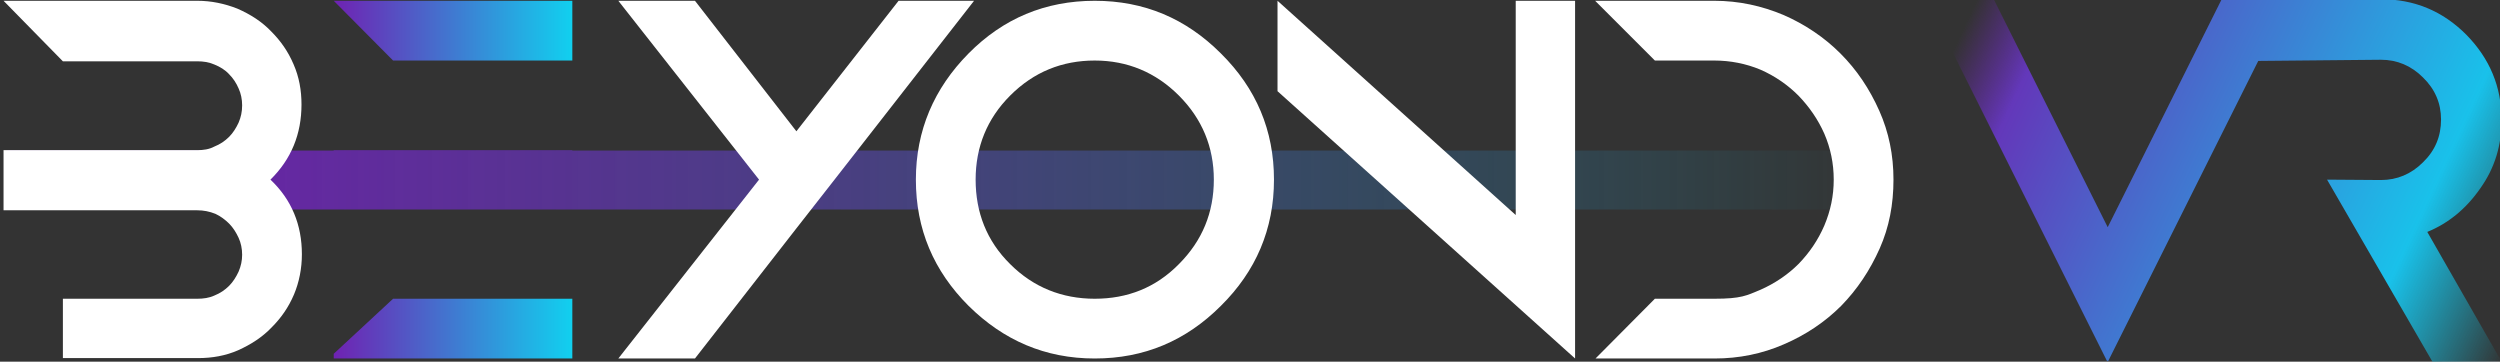
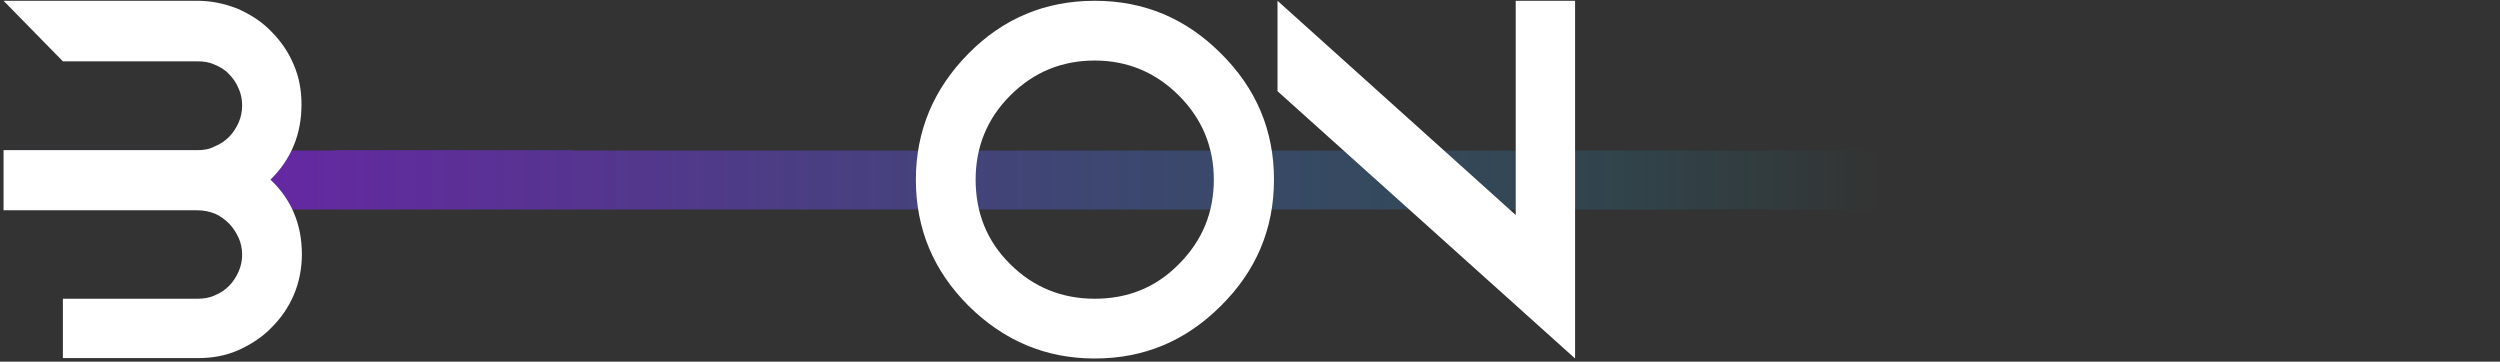
<svg xmlns="http://www.w3.org/2000/svg" version="1.1" id="Calque_1" x="0px" y="0px" viewBox="0 0 636 92" style="enable-background:new 0 0 636 92;" xml:space="preserve">
  <rect x="0" y="0" width="636" height="92" fill="#333333" stroke="none" />
  <style type="text/css">
	.st0{fill:url(#SVGID_1_);}
	.st1{fill:#FFFFFF;}
	.st2{fill:url(#SVGID_2_);}
	.st3{fill:url(#SVGID_3_);}
	.st4{fill:url(#SVGID_4_);}
</style>
  <g>
    <g>
      <linearGradient id="SVGID_1_" gradientUnits="userSpaceOnUse" x1="1.918" y1="45.755" x2="478.277" y2="45.755">
        <stop offset="1.529431e-03" style="stop-color:#6F22B2" />
        <stop offset="0.141" style="stop-color:#6D26B4;stop-opacity:0.86" />
        <stop offset="0.293" style="stop-color:#6633B8;stop-opacity:0.708" />
        <stop offset="0.451" style="stop-color:#5A49C0;stop-opacity:0.549" />
        <stop offset="0.613" style="stop-color:#4968CA;stop-opacity:0.387" />
        <stop offset="0.778" style="stop-color:#348FD8;stop-opacity:0.222" />
        <stop offset="0.943" style="stop-color:#1BBEE9;stop-opacity:5.634165e-02" />
        <stop offset="0.999" style="stop-color:#11D0EF;stop-opacity:0" />
      </linearGradient>
      <polygon class="st0" points="478.3,38.3 145.6,38.3 145.6,38.2 100,38.2 84.9,38.2 84.9,38.3 1.9,38.3 1.9,53.3 84.9,53.3     84.9,53.3 100,53.3 145.6,53.3 145.6,53.3 478.3,53.3   " />
      <path class="st1" d="M310.6,13.6c9,8.9,13.5,19.6,13.5,32.1c0,12.6-4.6,23.3-13.5,32.1c-8.9,8.9-19.5,13.4-32.1,13.4    c-12.6,0-23.2-4.6-32.1-13.4c-8.9-8.9-13.4-19.5-13.4-32.1c0-12.5,4.6-23.2,13.4-32.1c8.8-8.9,19.5-13.4,32.1-13.4    C291.1,0.2,301.7,4.7,310.6,13.6z M257,24.3c-5.9,5.9-8.8,13.1-8.8,21.4c0,8.3,2.8,15.6,8.8,21.5c5.9,5.9,13.2,8.8,21.5,8.8    c8.3,0,15.5-2.8,21.4-8.8c6-6,8.9-13.2,8.9-21.5c0-8.3-3-15.5-8.9-21.4c-5.9-5.9-13.1-8.9-21.4-8.9C270.2,15.4,263,18.3,257,24.3z    " />
      <path class="st1" d="M400.7,0.2V91v0.1v0.1L325,23.2v-23l60.6,54.5V0.2H400.7z" />
-       <path class="st1" d="M481.7,45.7c0,6.3-1.1,12.1-3.5,17.5c-2.5,5.6-5.7,10.4-9.8,14.6c-4.1,4.1-9,7.4-14.6,9.8    c-5.5,2.4-11.4,3.6-17.6,3.6h-30.3L421,76h15.1c6.9,0,8.2-0.8,11.8-2.3c3.6-1.6,6.9-3.8,9.7-6.6c2.7-2.8,4.9-6,6.5-9.7    c1.6-3.8,2.4-7.6,2.4-11.7c0-4.1-0.8-8-2.4-11.7c-1.6-3.6-3.8-6.8-6.6-9.7c-2.7-2.7-6-5-9.7-6.6c-3.6-1.5-7.6-2.3-11.7-2.3H421    L405.8,0.2h30.3c6.3,0,12.1,1.3,17.6,3.6c5.5,2.4,10.4,5.7,14.5,9.8c4.2,4.2,7.4,9,9.9,14.6C480.5,33.6,481.7,39.4,481.7,45.7z" />
      <path class="st1" d="M68.8,45.7c5.4,5.1,8,11.5,8,19c0,3.6-0.7,7.1-2,10.2c-1.4,3.3-3.3,6-5.7,8.4c-2.4,2.5-5.2,4.3-8.5,5.8    c-3.2,1.4-6.6,2-10.2,2H16V76h34.2c1.5,0,3-0.2,4.3-0.8c1.5-0.6,2.7-1.4,3.8-2.5c1-1,1.8-2.3,2.4-3.6c0.6-1.4,0.9-2.8,0.9-4.3    s-0.3-3-0.9-4.3s-1.4-2.6-2.4-3.6c-1-1-2.2-1.9-3.5-2.5c-1.5-0.6-3-0.9-4.6-0.9H16H0.9V38.2H10h6h34.2c1.5,0,3-0.2,4.3-0.9    c1.5-0.6,2.7-1.4,3.8-2.5c1-1,1.8-2.3,2.4-3.6c0.6-1.4,0.9-2.8,0.9-4.4c0-1.5-0.3-3-0.9-4.3c-0.6-1.4-1.4-2.6-2.4-3.6    c-1-1.1-2.3-1.9-3.8-2.5c-1.4-0.6-2.8-0.8-4.3-0.8H16L0.9,0.2h49.3c3.5,0,6.9,0.7,10.2,2C63.8,3.7,66.6,5.5,69,8    c2.4,2.4,4.3,5.1,5.7,8.4c1.4,3.2,2,6.6,2,10.2C76.7,34.1,74.1,40.5,68.8,45.7z" />
      <g>
        <linearGradient id="SVGID_2_" gradientUnits="userSpaceOnUse" x1="84.895" y1="7.78" x2="145.587" y2="7.78">
          <stop offset="1.529431e-03" style="stop-color:#6F22B2" />
          <stop offset="0.999" style="stop-color:#11D0EF" />
        </linearGradient>
-         <polygon class="st2" points="145.6,15.4 145.6,0.2 84.9,0.2 100,15.4    " />
        <linearGradient id="SVGID_3_" gradientUnits="userSpaceOnUse" x1="84.895" y1="83.615" x2="145.587" y2="83.615">
          <stop offset="1.529431e-03" style="stop-color:#6F22B2" />
          <stop offset="0.999" style="stop-color:#11D0EF" />
        </linearGradient>
-         <polygon class="st3" points="84.9,90 84.9,91.2 145.6,91.2 145.6,76 100,76    " />
      </g>
-       <path class="st1" d="M202.6,58.1V58l-25.8,33.2h-19.5l35.8-45.5L157.3,0.2h19.5l25.8,33.2l26-33.2h19.2l-35.5,45.5L202.6,58.1z     M202.6,58.1l-25.8,33.1L202.6,58V58.1z" />
    </g>
    <linearGradient id="SVGID_4_" gradientUnits="userSpaceOnUse" x1="498.022" y1="10.396" x2="643.789" y2="78.318">
      <stop offset="0" style="stop-color:#6F22B2;stop-opacity:0" />
      <stop offset="0.12" style="stop-color:#6338BA" />
      <stop offset="0.781" style="stop-color:#19C1EA" />
      <stop offset="0.997" style="stop-color:#11D0EF;stop-opacity:0" />
    </linearGradient>
-     <path class="st4" d="M631,47.9c3.7-5.2,5.4-10.9,5.4-17.4c0-8.4-3-15.6-9-21.7c-6-6-13.2-9-21.7-9h-40.4l0,0h-0.1l-29,58l-29-58   H490l46.1,92.2l0.1-0.3l0.1,0.2l38.2-76.4l31.2-0.3c4.1,0,7.7,1.5,10.7,4.5c3.1,3,4.6,6.6,4.6,10.7c0,4.3-1.5,7.9-4.6,10.9   c-3,3-6.6,4.5-10.7,4.5l-13.7-0.1L618.8,92h17.6L617.5,59C622.9,56.8,627.4,53.1,631,47.9z" />
  </g>
</svg>